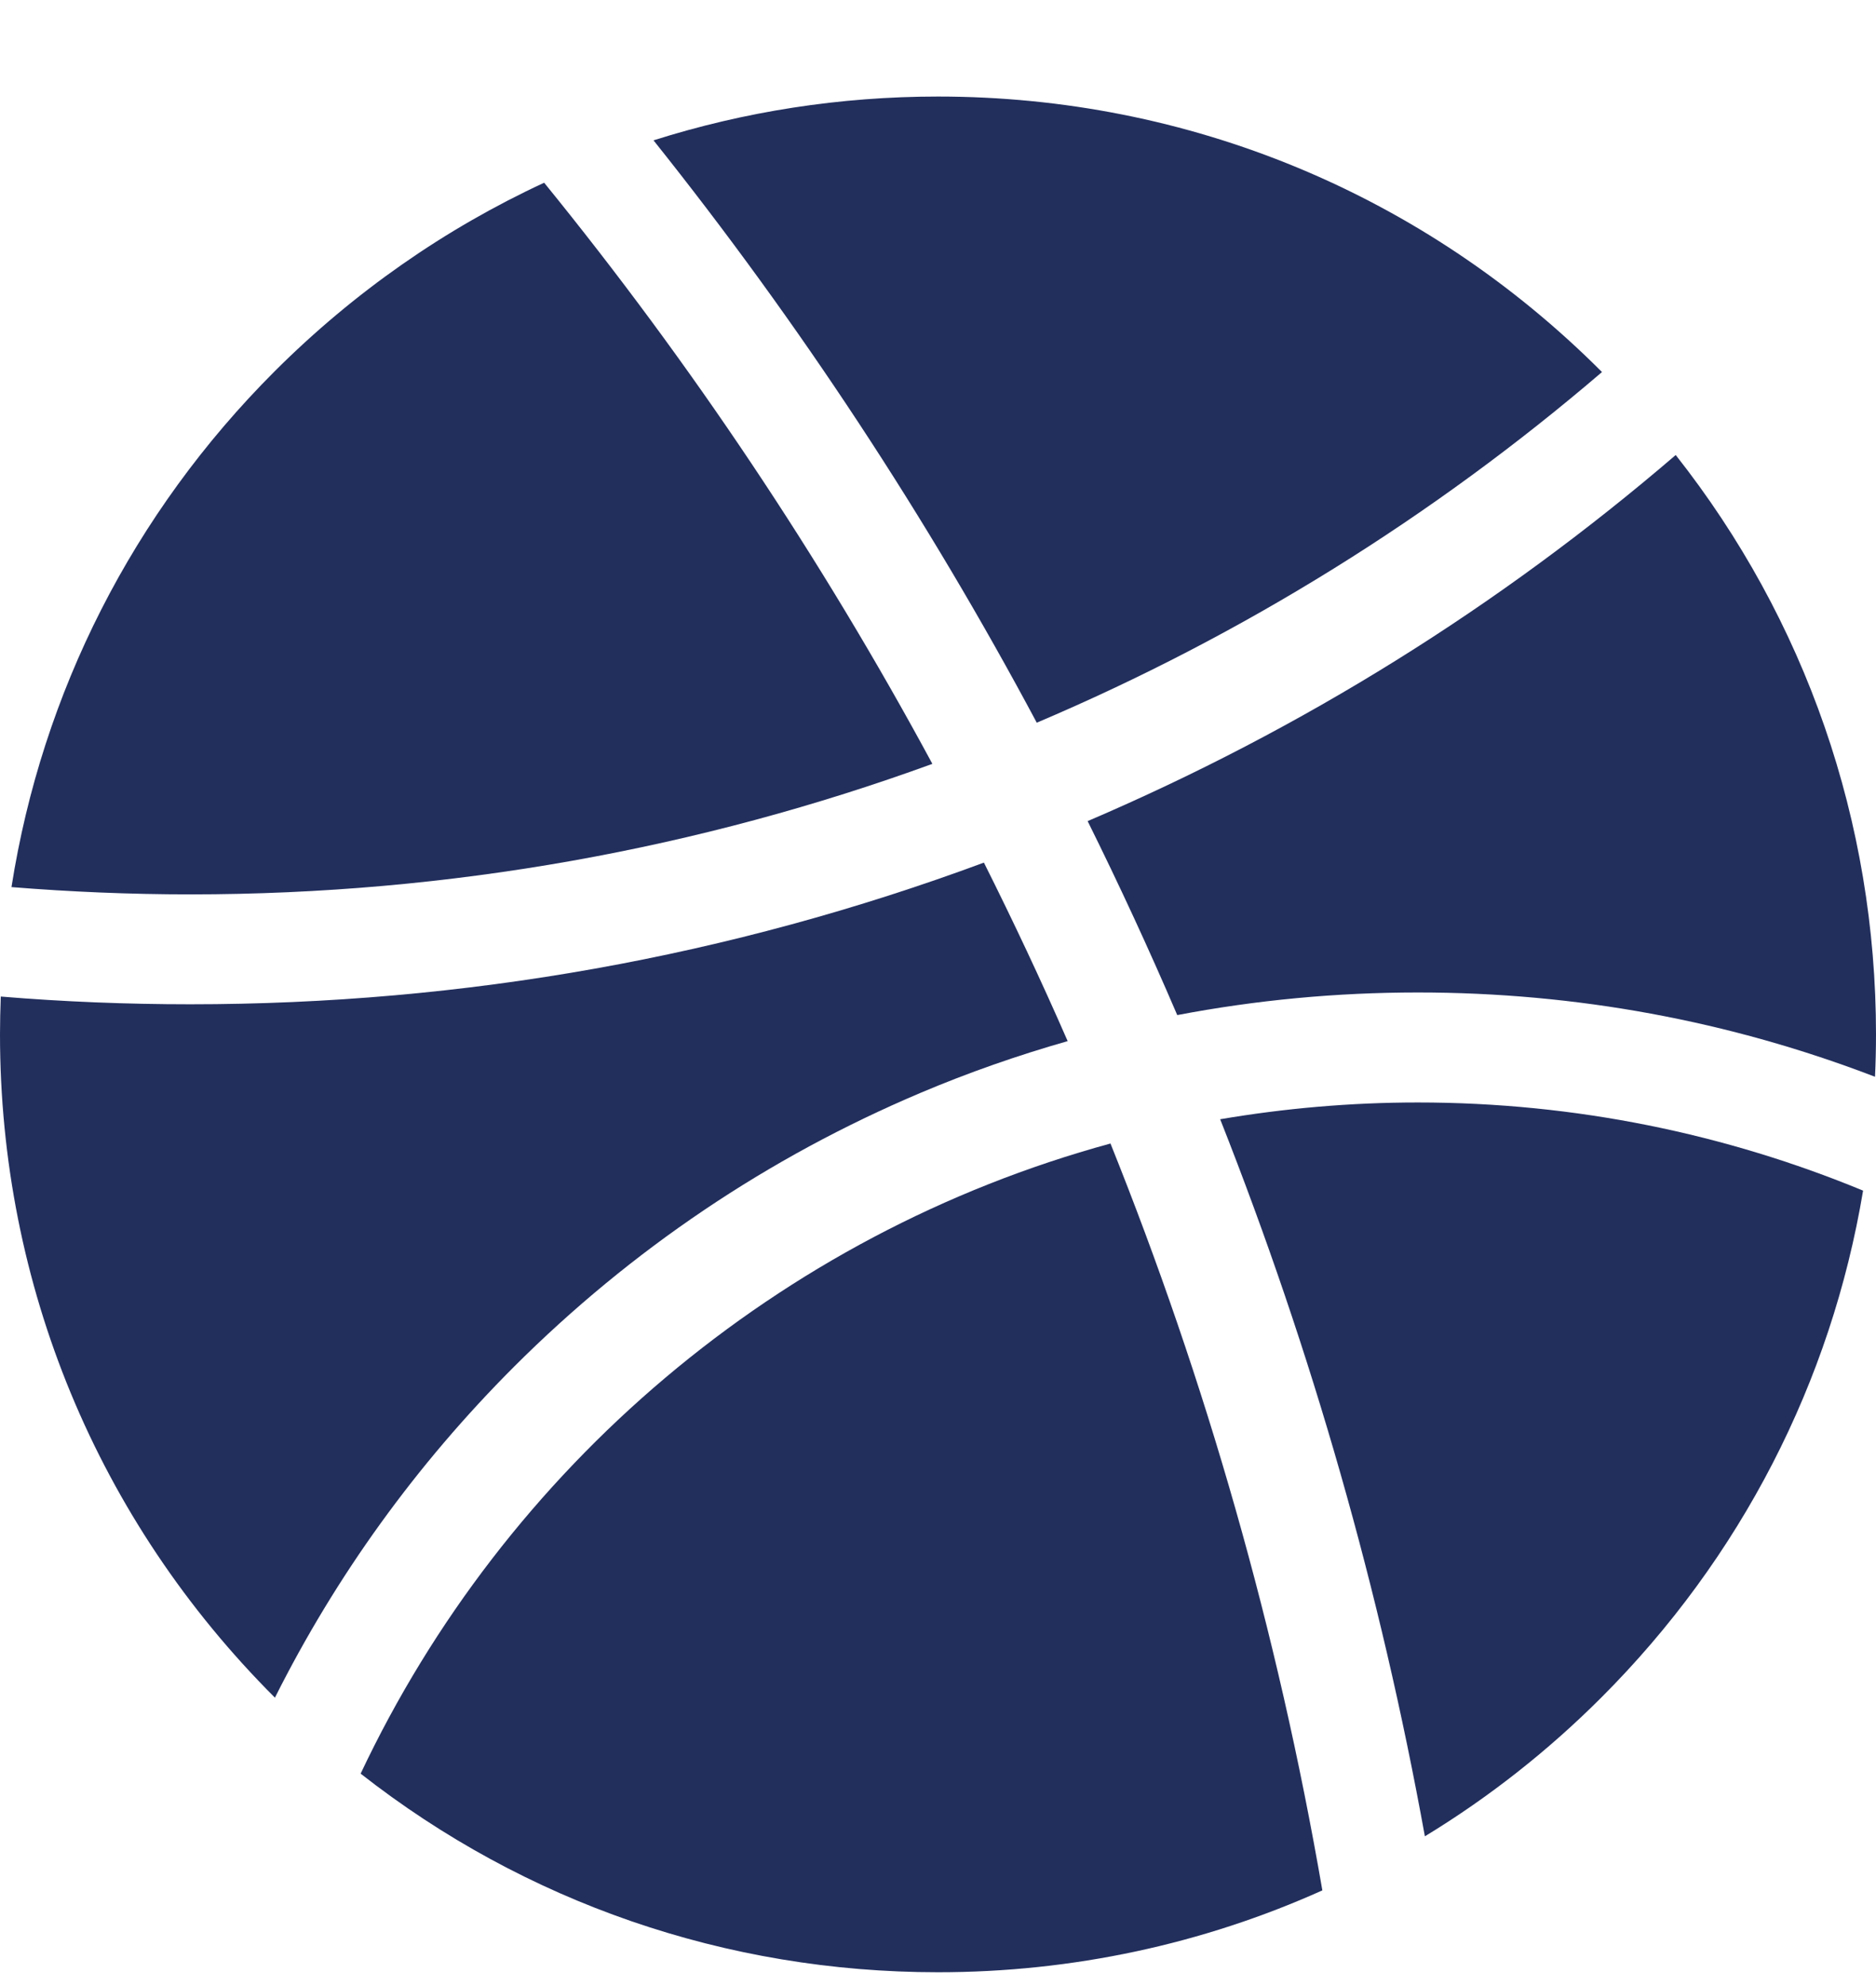
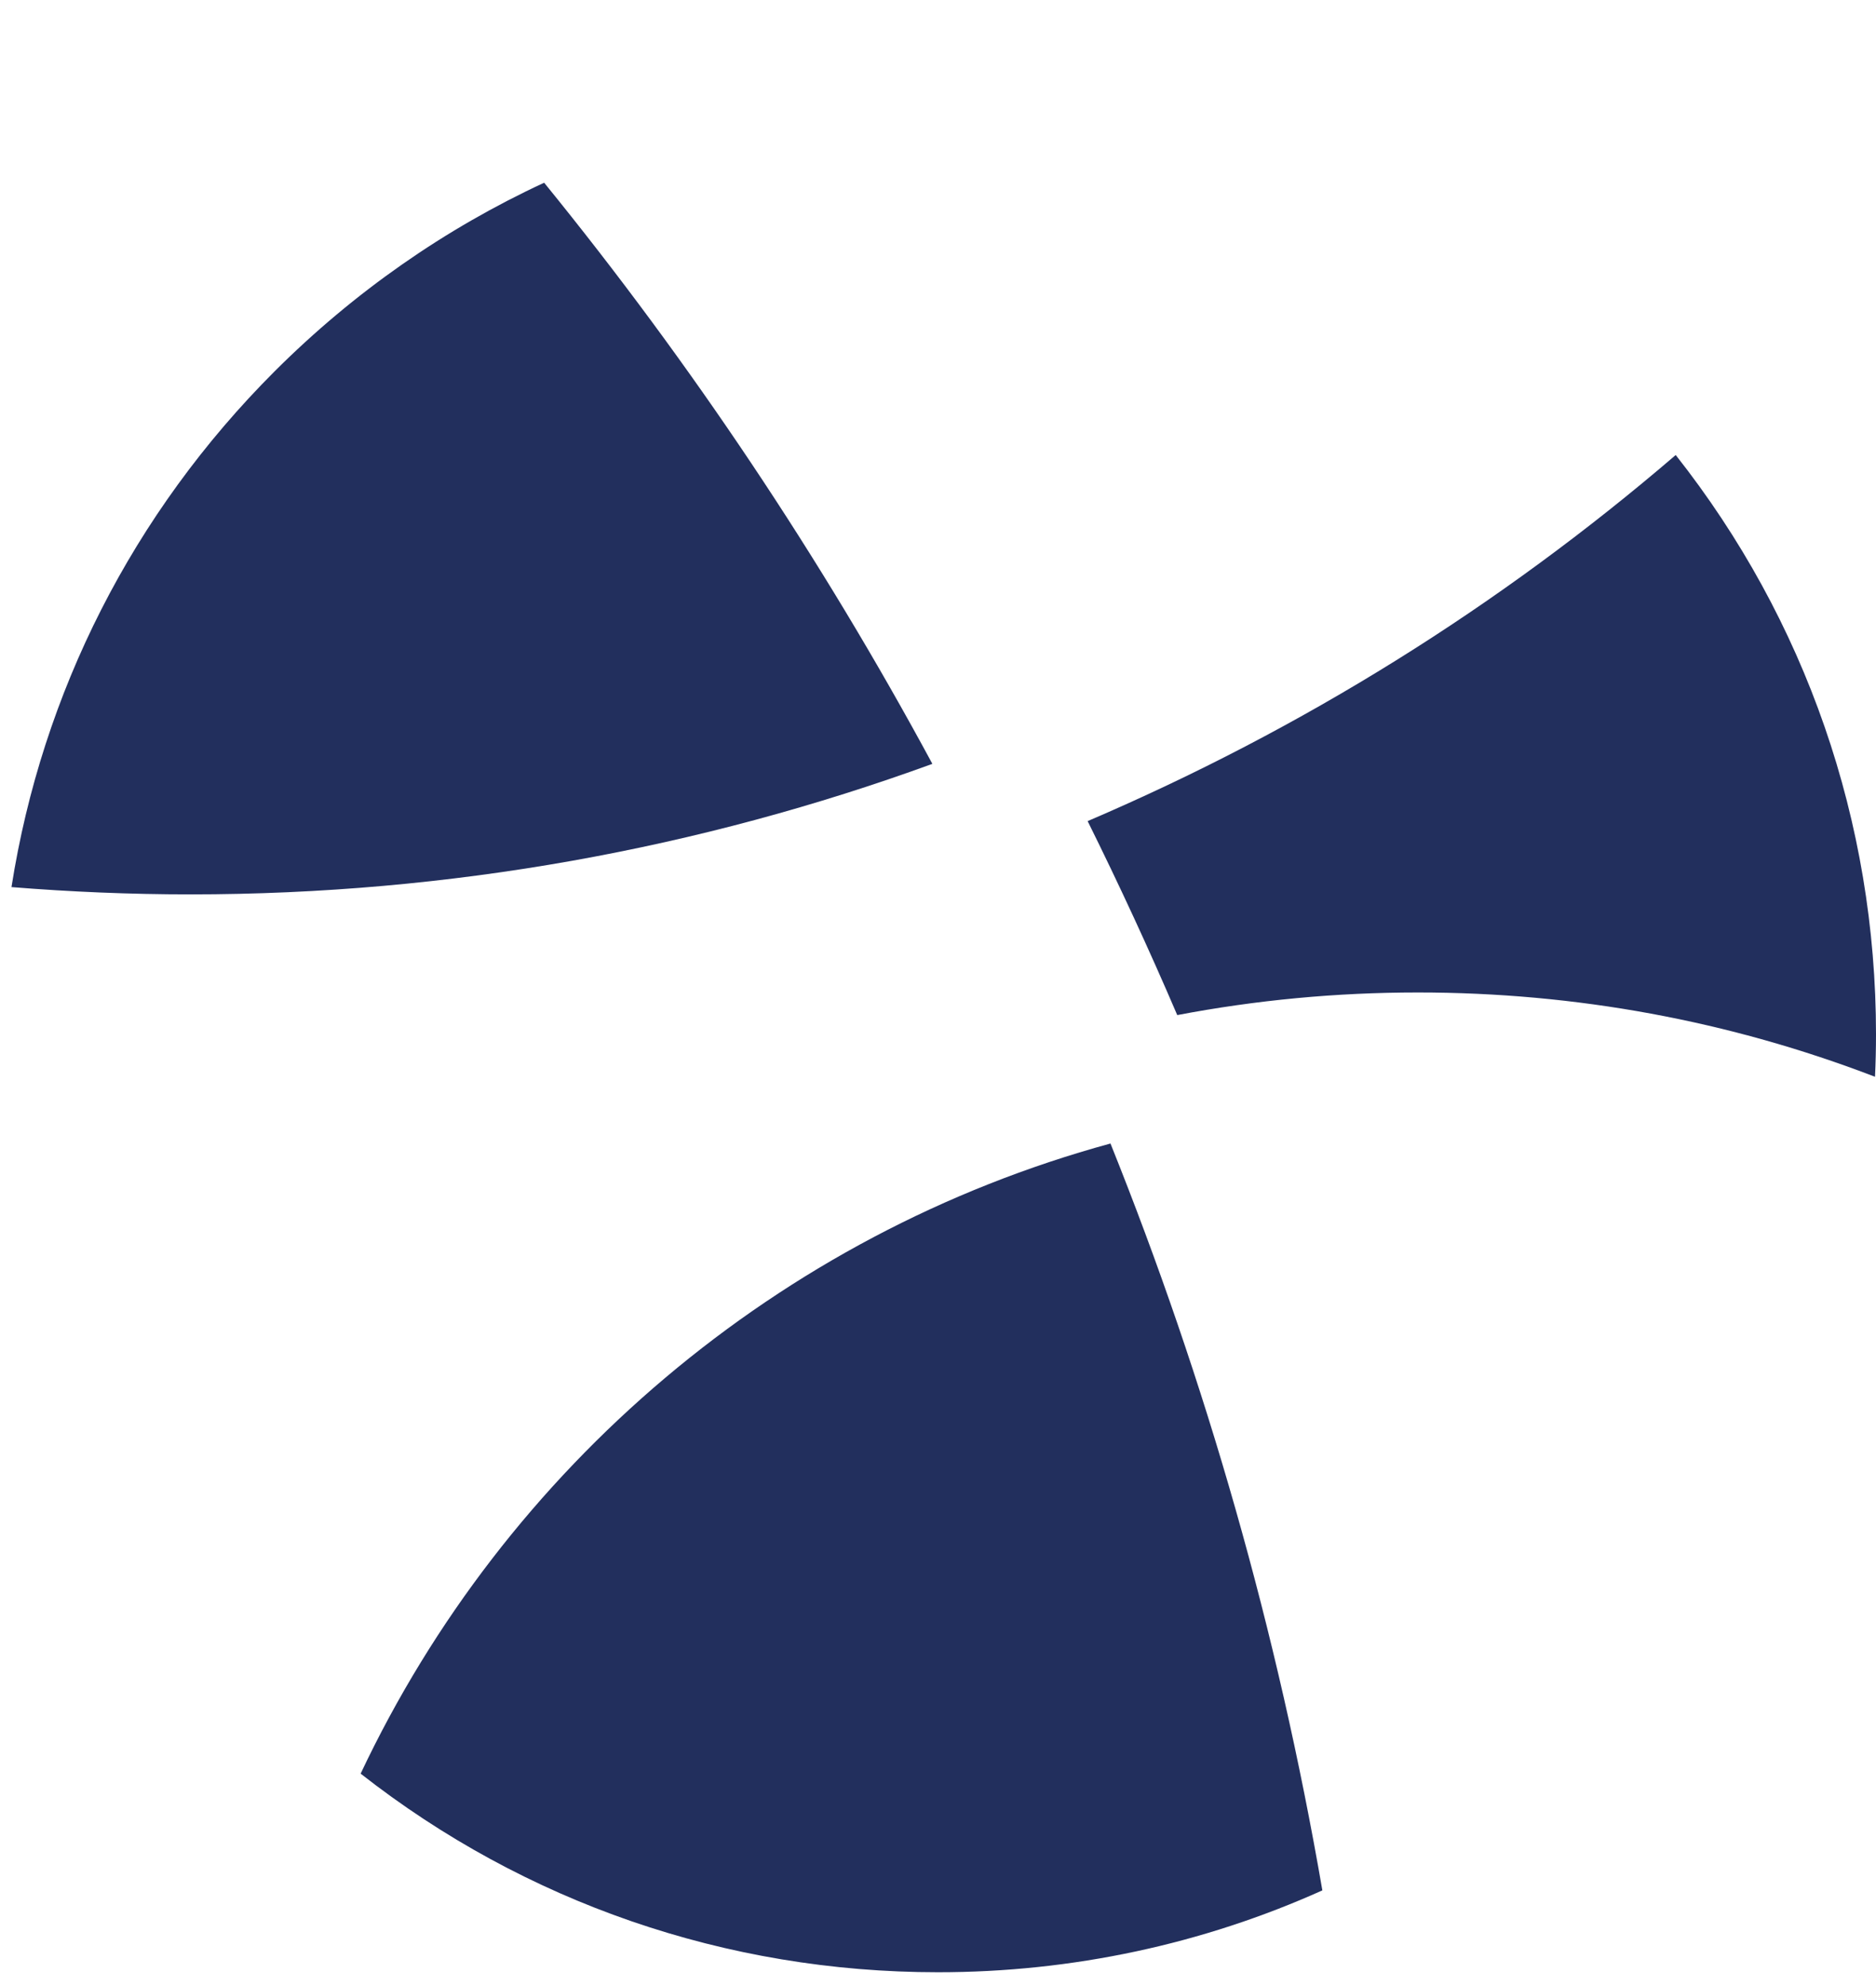
<svg xmlns="http://www.w3.org/2000/svg" width="17" height="18" viewBox="0 0 17 18" fill="none">
-   <path d="M11.057 10.144C11.891 12.254 12.51 14.425 12.912 16.643C13.486 16.294 14.023 15.873 14.51 15.386C15.777 14.119 16.594 12.523 16.883 10.791C15.639 10.277 14.276 9.992 12.848 9.992C12.238 9.992 11.64 10.045 11.057 10.144Z" fill="#222F5D" />
-   <path d="M14.517 3.372C14.515 3.37 14.512 3.367 14.51 3.365C12.904 1.759 10.77 0.875 8.5 0.875C7.612 0.875 6.745 1.011 5.922 1.272C7.241 2.924 8.401 4.687 9.395 6.55C11.268 5.755 12.993 4.678 14.517 3.372Z" fill="#222F5D" />
  <path d="M15.185 4.124C13.586 5.497 11.8 6.61 9.856 7.442C10.142 8.019 10.413 8.605 10.668 9.2C11.382 9.064 12.11 8.995 12.848 8.995C14.279 8.995 15.671 9.252 16.991 9.759C16.997 9.631 17 9.503 17 9.375C17 7.446 16.362 5.616 15.185 4.124Z" fill="#222F5D" />
-   <path d="M3.268 16.075C4.756 17.242 6.579 17.875 8.5 17.875C9.72 17.875 10.902 17.619 11.983 17.133C11.578 14.785 10.929 12.52 10.063 10.364C7.055 11.185 4.577 13.302 3.268 16.075Z" fill="#222F5D" />
-   <path d="M8.339 9.906C8.776 9.721 9.222 9.565 9.675 9.436C9.436 8.889 9.182 8.349 8.916 7.818C6.619 8.67 4.205 9.102 1.724 9.102C1.148 9.102 0.576 9.079 0.007 9.032C0.003 9.146 0 9.261 0 9.375C0 11.646 0.884 13.78 2.49 15.385C2.49 15.386 2.491 15.386 2.491 15.387C3.046 14.28 3.773 13.273 4.657 12.388C5.721 11.325 6.96 10.49 8.339 9.906Z" fill="#222F5D" />
+   <path d="M3.268 16.075C4.756 17.242 6.579 17.875 8.5 17.875C9.72 17.875 10.902 17.619 11.983 17.133C11.578 14.785 10.929 12.52 10.063 10.364C7.055 11.185 4.577 13.302 3.268 16.075" fill="#222F5D" />
  <path d="M8.449 6.923C7.441 5.055 6.261 3.292 4.931 1.656C4.034 2.072 3.209 2.646 2.489 3.365C1.203 4.651 0.381 6.277 0.104 8.04C0.638 8.083 1.179 8.106 1.724 8.106C4.085 8.106 6.35 7.688 8.449 6.923Z" fill="#222F5D" />
</svg>